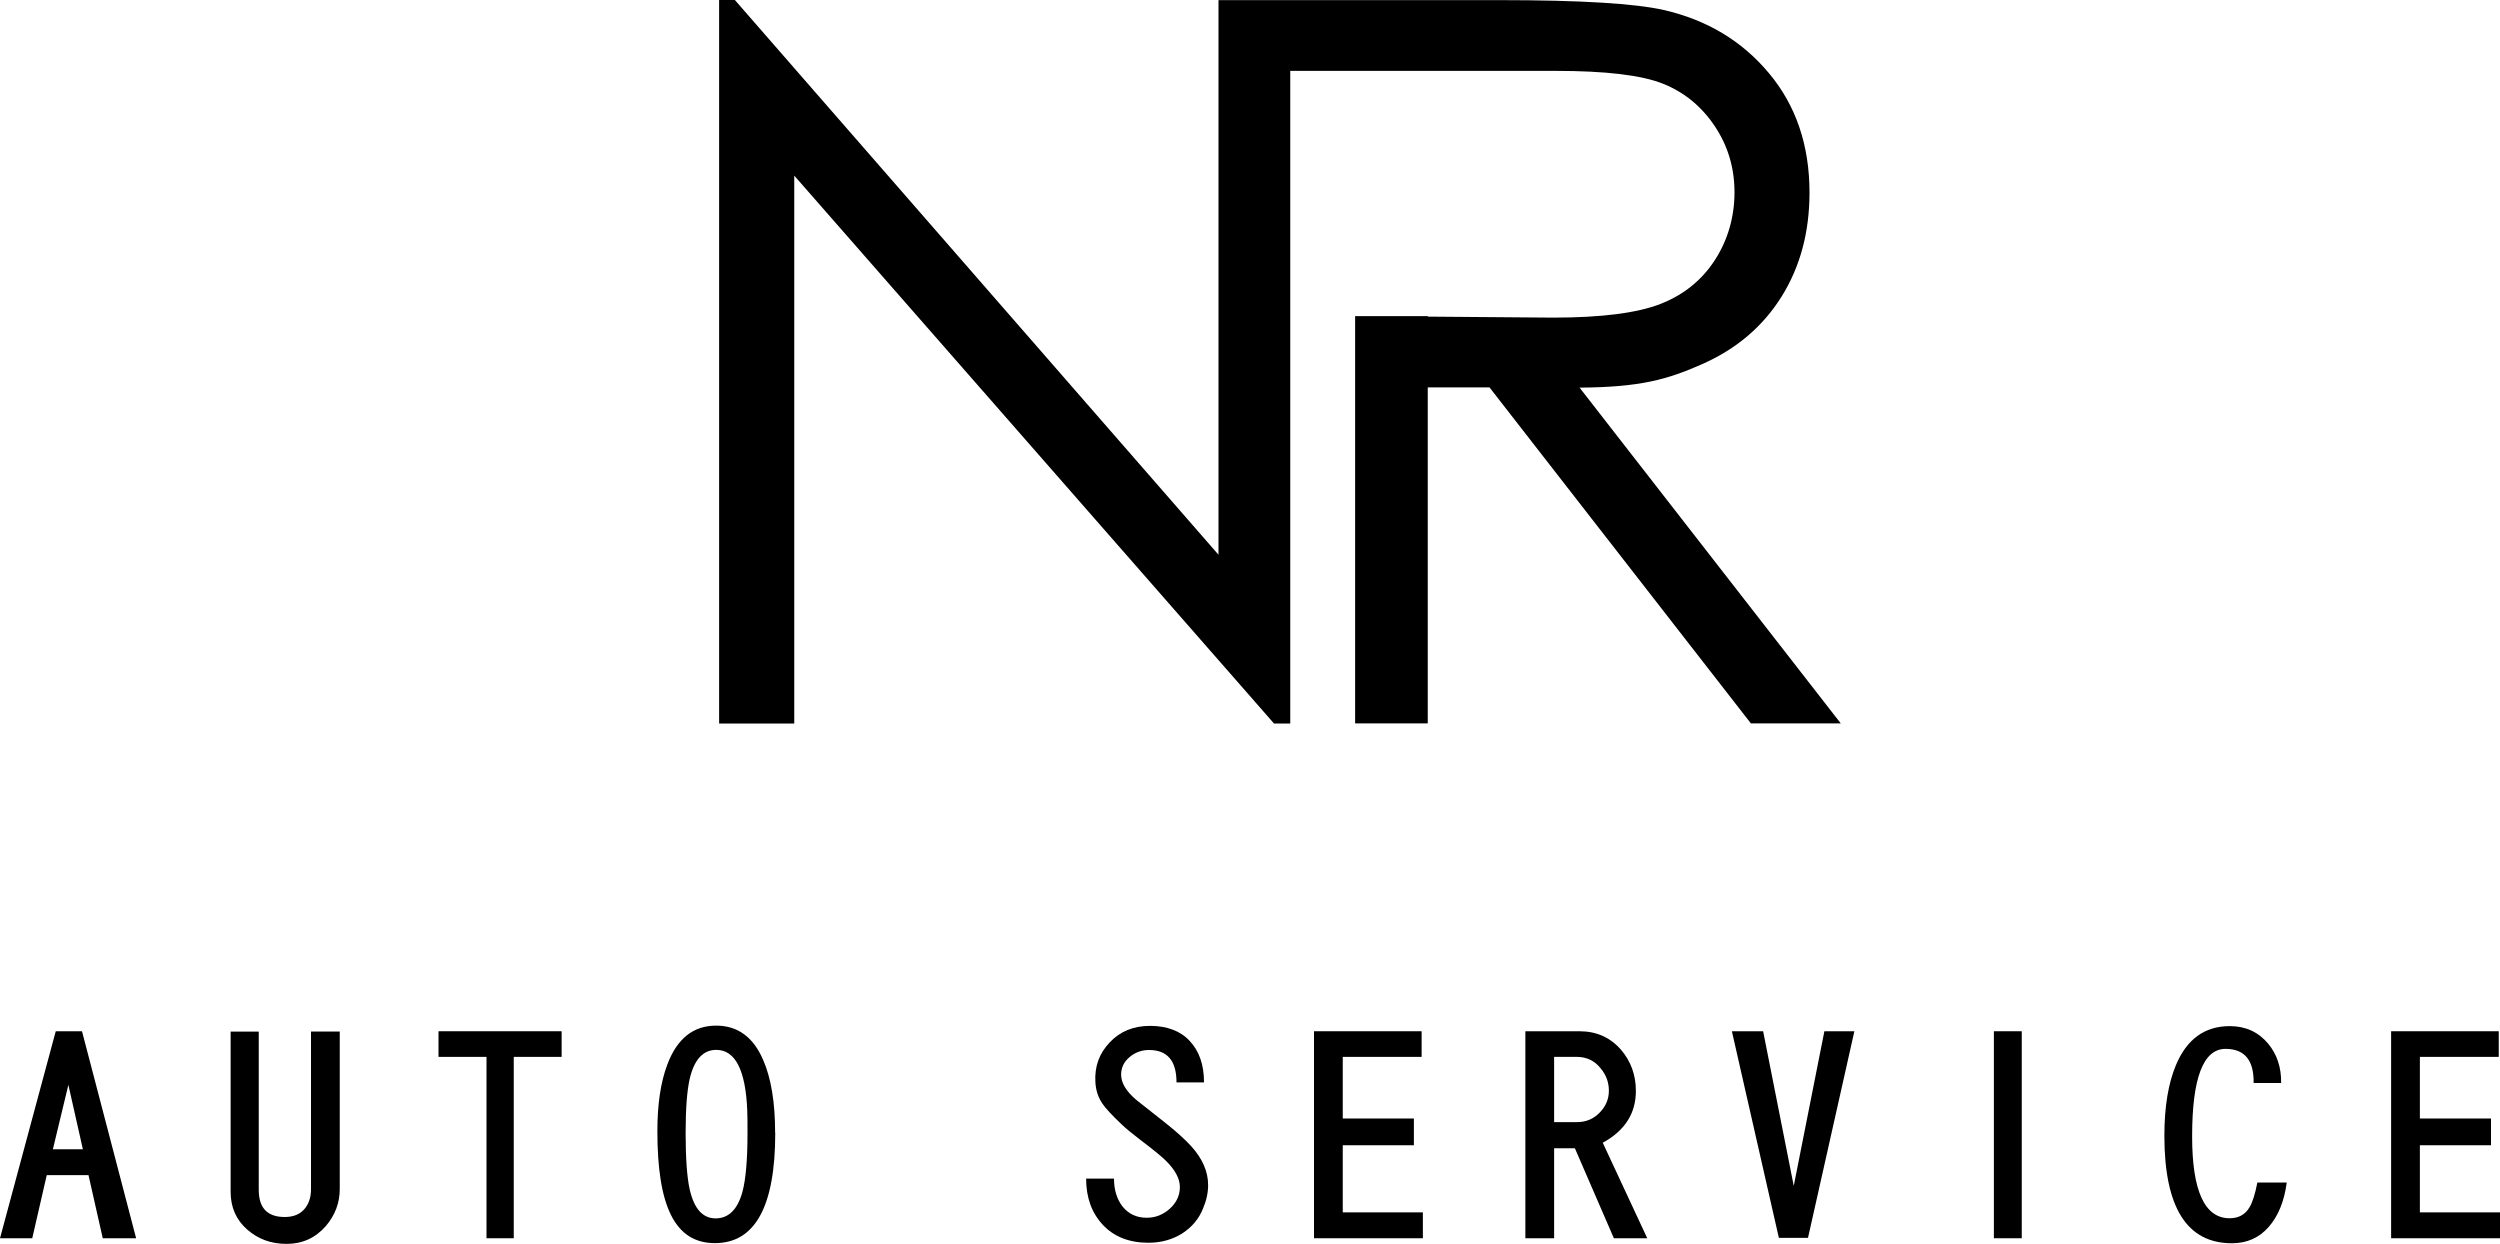
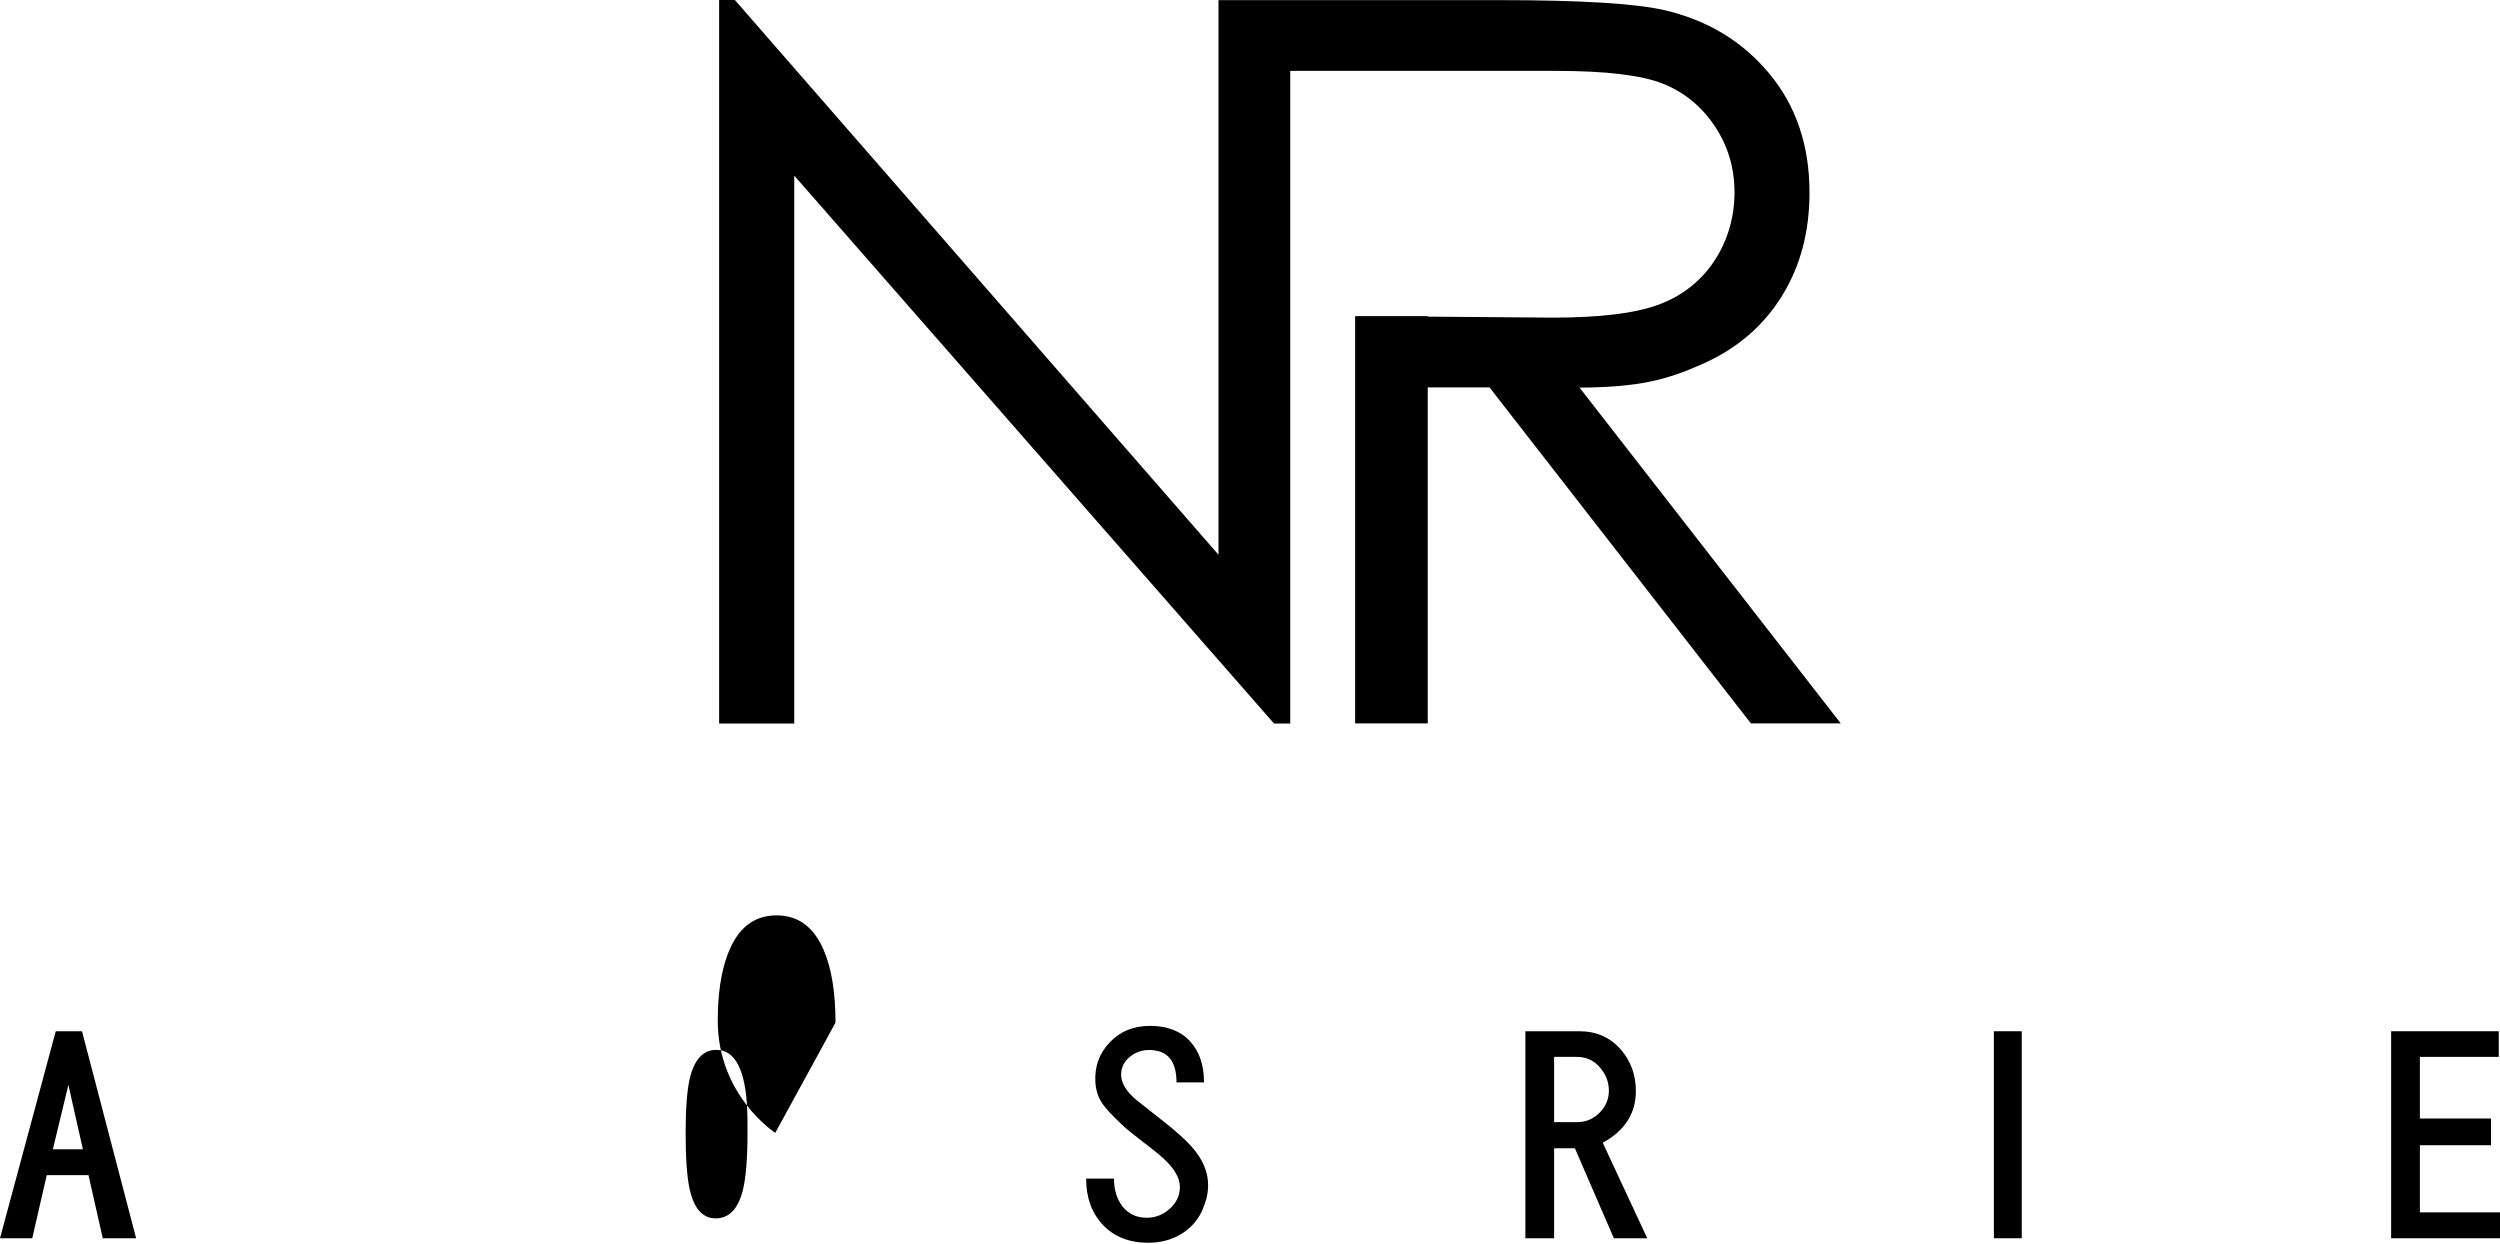
<svg xmlns="http://www.w3.org/2000/svg" id="_レイヤー_2" data-name="レイヤー 2" viewBox="0 0 200 99.5">
  <defs>
    <style>
      .cls-1 {
        stroke-width: 0px;
      }
    </style>
  </defs>
  <g id="_デザイン" data-name="デザイン">
    <g>
      <g>
        <path class="cls-1" d="M10.89,99.06h-2.67l-1.14-5.05h-3.34l-1.16,5.05H0l4.46-16.56h2.1l4.33,16.56ZM6.63,91.94l-1.16-5.15-1.24,5.15h2.4Z" />
-         <path class="cls-1" d="M27.18,95.12c0,1.1-.37,2.09-1.11,2.96-.83.95-1.87,1.43-3.14,1.43s-2.29-.39-3.17-1.16c-.87-.77-1.31-1.77-1.31-3.01v-12.81h2.25v12.66c0,1.45.69,2.17,2.08,2.17.68,0,1.2-.21,1.56-.62.36-.41.54-.94.54-1.6v-12.62h2.3v12.59Z" />
-         <path class="cls-1" d="M44.94,84.55h-3.84v14.51h-2.18v-14.51h-3.84v-2.05h9.85v2.05Z" />
-         <path class="cls-1" d="M62.02,90.63c0,5.88-1.61,8.82-4.83,8.82s-4.6-2.99-4.6-8.97c0-2.12.26-3.89.79-5.3.78-2.09,2.08-3.13,3.91-3.13,1.72,0,2.97.91,3.76,2.74.64,1.46.96,3.41.96,5.84ZM59.8,90.66c0-.84,0-1.45-.02-1.82-.13-3.24-.96-4.85-2.48-4.85-1.06,0-1.77.78-2.13,2.34-.21.94-.32,2.38-.32,4.34s.11,3.51.32,4.46c.35,1.56,1.04,2.34,2.08,2.34s1.76-.71,2.15-2.14c.26-.99.4-2.54.4-4.66Z" />
+         <path class="cls-1" d="M62.02,90.63s-4.6-2.99-4.6-8.97c0-2.12.26-3.89.79-5.3.78-2.09,2.08-3.13,3.91-3.13,1.72,0,2.97.91,3.76,2.74.64,1.46.96,3.41.96,5.84ZM59.8,90.66c0-.84,0-1.45-.02-1.82-.13-3.24-.96-4.85-2.48-4.85-1.06,0-1.77.78-2.13,2.34-.21.94-.32,2.38-.32,4.34s.11,3.51.32,4.46c.35,1.56,1.04,2.34,2.08,2.34s1.76-.71,2.15-2.14c.26-.99.4-2.54.4-4.66Z" />
        <path class="cls-1" d="M96.32,86.59h-2.2c0-1.73-.73-2.59-2.2-2.59-.59,0-1.11.19-1.56.57s-.67.85-.67,1.4c0,.66.4,1.33,1.21,2.02.05.03.81.63,2.28,1.8.91.72,1.62,1.36,2.13,1.92.89.99,1.34,2.02,1.34,3.1,0,.59-.13,1.21-.4,1.85-.33.84-.89,1.51-1.68,2.02-.79.49-1.69.74-2.7.74-1.53,0-2.75-.48-3.64-1.43s-1.34-2.18-1.34-3.7h2.23c0,.9.23,1.65.69,2.24.48.59,1.12.89,1.93.89.69,0,1.3-.24,1.83-.71.55-.49.82-1.08.82-1.75s-.38-1.38-1.14-2.12c-.31-.31-.96-.85-1.96-1.6-.69-.53-1.22-.96-1.58-1.31-.76-.72-1.26-1.26-1.51-1.63-.35-.51-.54-1.09-.57-1.75-.07-1.23.31-2.28,1.14-3.15.83-.89,1.91-1.33,3.24-1.33s2.43.4,3.17,1.21c.76.81,1.14,1.91,1.14,3.3Z" />
-         <path class="cls-1" d="M113.83,99.06h-8.71v-16.56h8.61v2.05h-6.31v4.93h5.69v2.14h-5.69v5.37h6.41v2.07Z" />
        <path class="cls-1" d="M131.78,99.06h-2.67l-3.12-7.2h-1.66v7.2h-2.3v-16.56h4.33c1.35,0,2.46.49,3.32,1.48.79.92,1.19,2.02,1.19,3.3,0,1.79-.88,3.17-2.65,4.14l3.56,7.64ZM128.71,87.26c0-.66-.21-1.25-.64-1.77-.48-.62-1.12-.94-1.93-.94h-1.81v5.22h1.83c.74,0,1.36-.27,1.86-.81.46-.49.69-1.06.69-1.7Z" />
-         <path class="cls-1" d="M148.35,82.5l-3.71,16.53h-2.33l-3.76-16.53h2.5l2.45,12.37,2.45-12.37h2.4Z" />
        <path class="cls-1" d="M161.74,99.06h-2.23v-16.56h2.23v16.56Z" />
-         <path class="cls-1" d="M182.94,94.6c-.2,1.5-.68,2.68-1.44,3.55-.76.87-1.74,1.31-2.95,1.31-3.6,0-5.4-2.87-5.4-8.6,0-2.3.31-4.18.92-5.64.87-2.09,2.31-3.13,4.31-3.13,1.27,0,2.29.47,3.07,1.4.71.85,1.06,1.91,1.04,3.15h-2.2c.03-1.82-.72-2.73-2.25-2.73-1.78,0-2.67,2.33-2.67,7,0,4.37,1,6.55,3,6.55.71,0,1.24-.29,1.58-.86.23-.36.45-1.03.64-2h2.35Z" />
        <path class="cls-1" d="M200,99.06h-8.71v-16.56h8.61v2.05h-6.31v4.93h5.69v2.14h-5.69v5.37h6.41v2.07Z" />
      </g>
      <path class="cls-1" d="M126.35,31.01c4.87-.03,7.04-.65,9.8-1.87,2.77-1.22,4.89-3.03,6.38-5.42,1.49-2.39,2.23-5.16,2.23-8.31,0-3.78-1.08-6.97-3.24-9.55-2.16-2.59-4.97-4.27-8.42-5.06-2.29-.52-6.67-.79-13.12-.79h-22.5v44.37L58.79,0h-1.26v57.88h6.01V14.05l38.38,43.83h1.3V5.67h21.25c3.98,0,6.84.34,8.55,1.02,1.72.68,3.1,1.82,4.16,3.4,1.06,1.59,1.58,3.35,1.58,5.29s-.52,3.8-1.56,5.41c-1.04,1.61-2.49,2.79-4.35,3.52-1.86.73-4.73,1.1-8.61,1.1l-10.02-.08v-.04h-5.81v32.58h5.81v-26.88h4.94l20.91,26.88h7.19l-20.91-26.88Z" />
    </g>
  </g>
</svg>